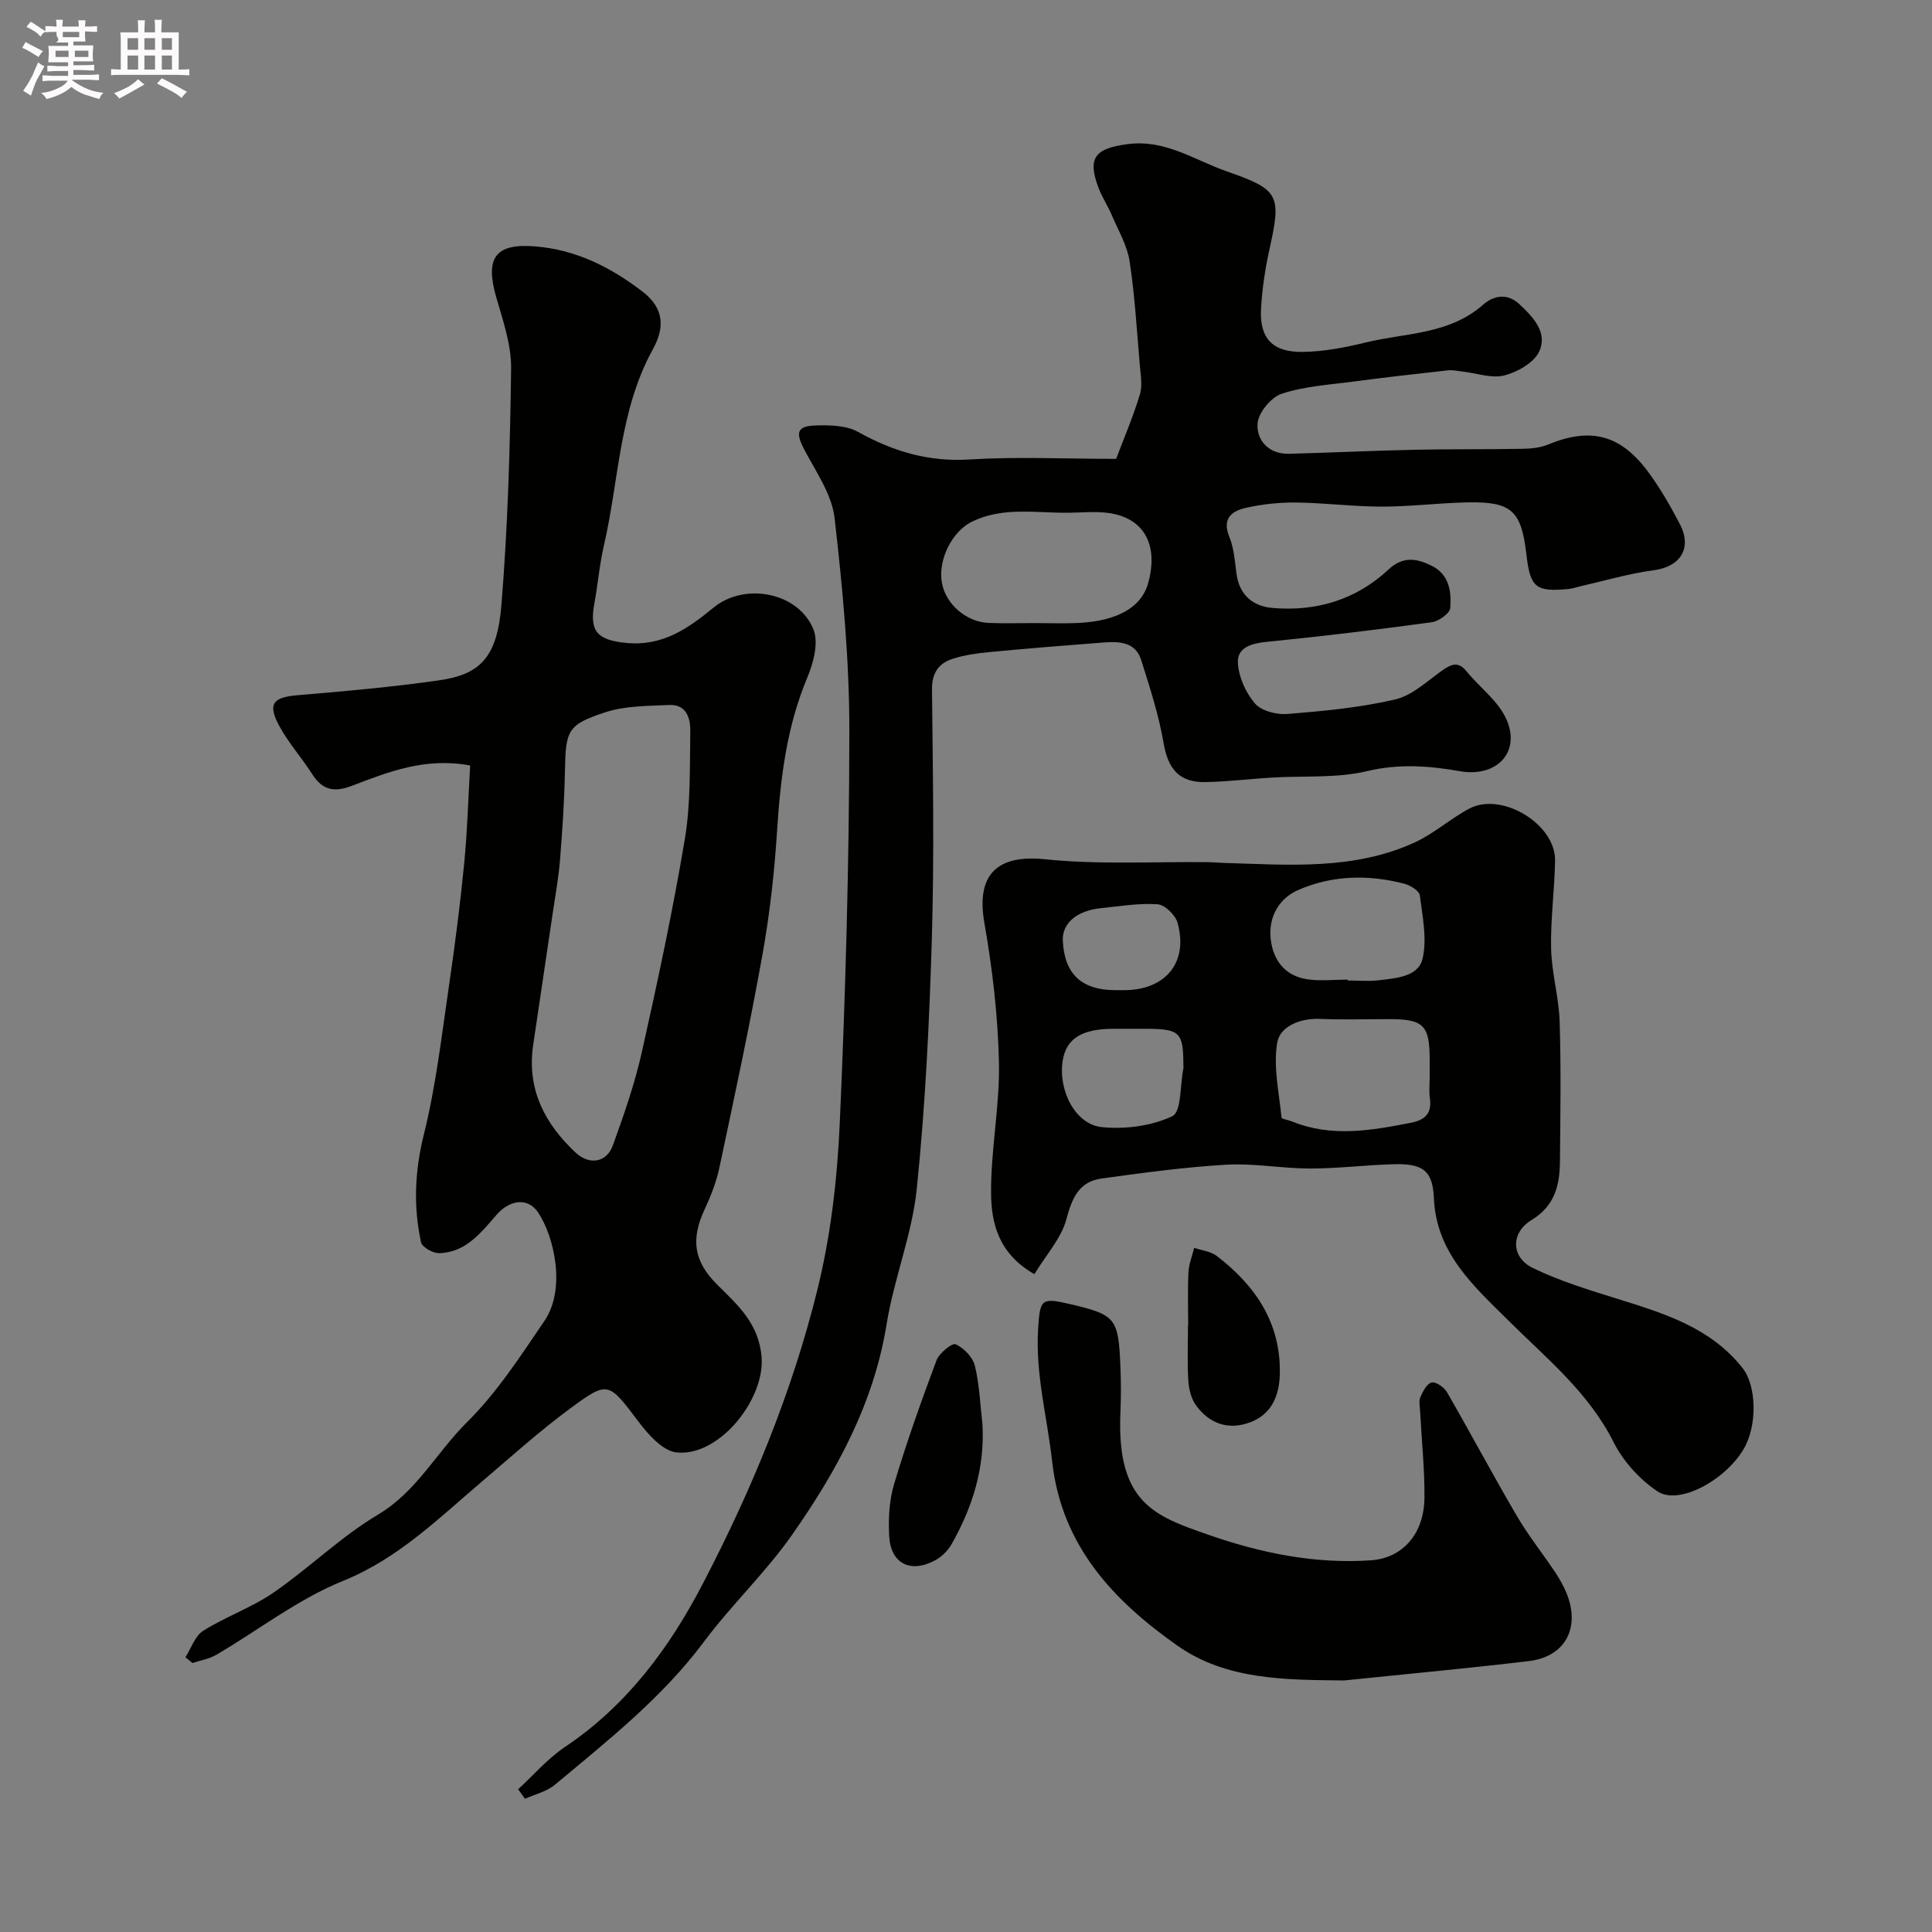
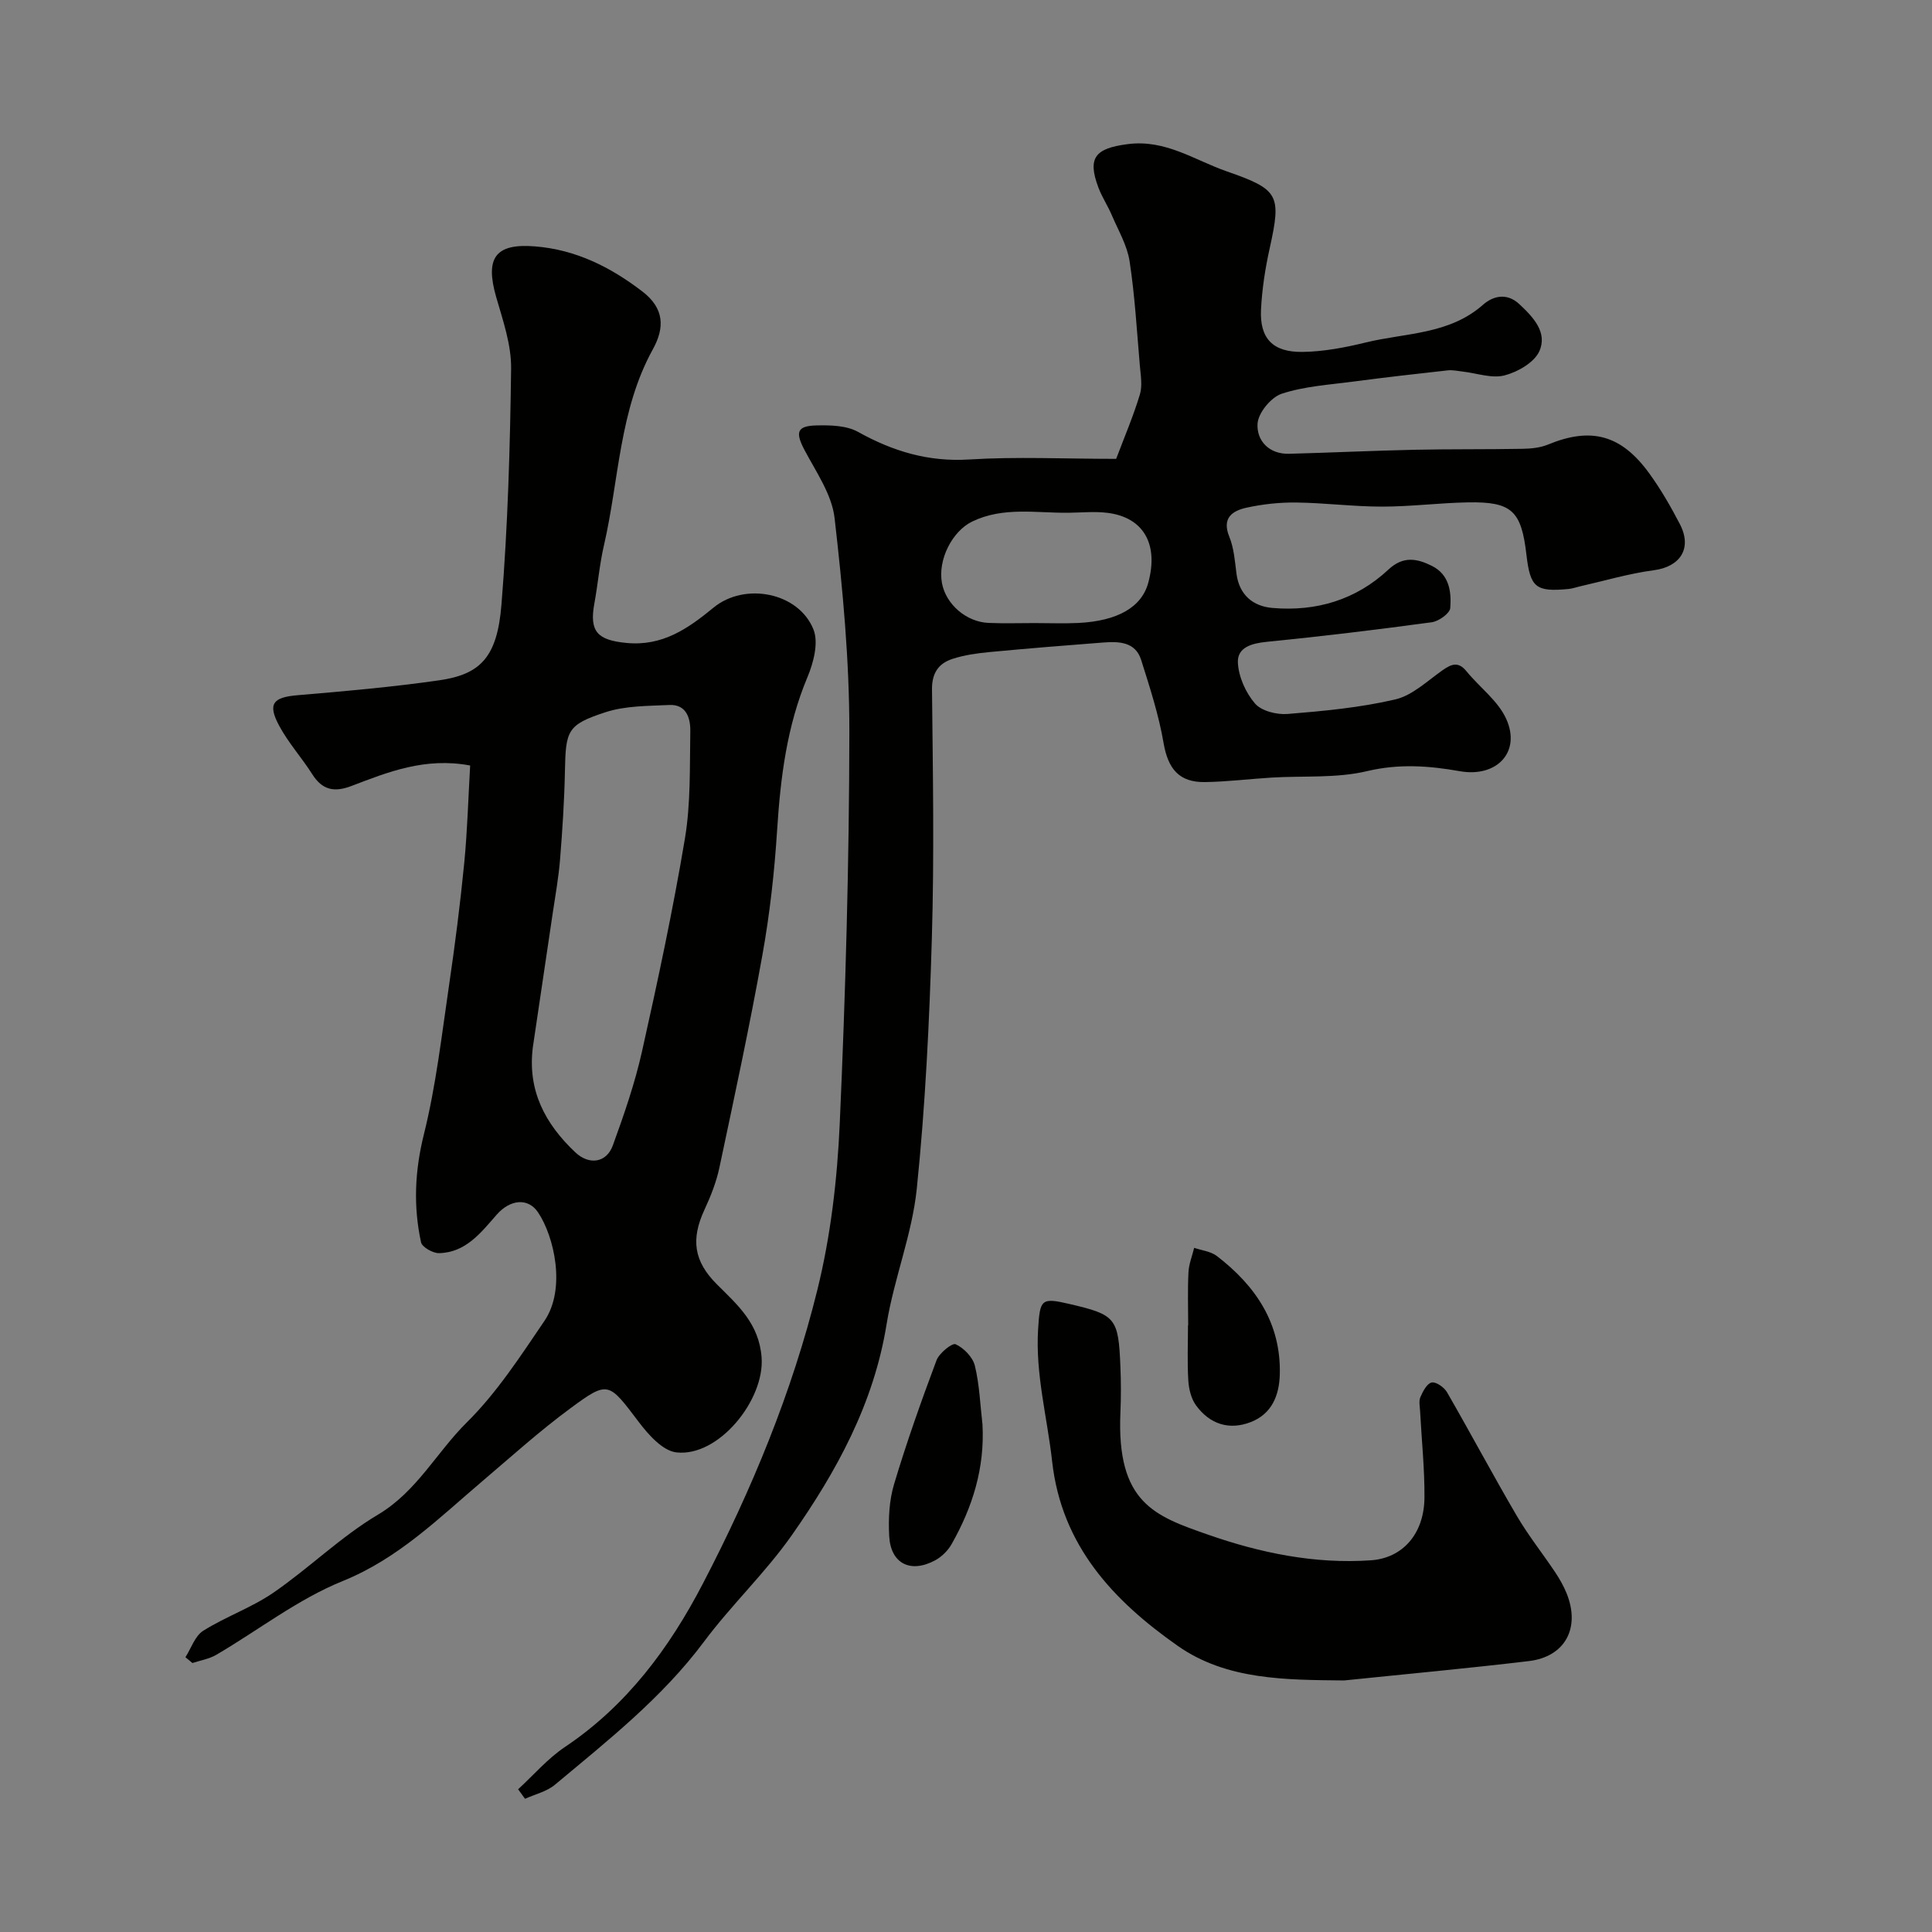
<svg xmlns="http://www.w3.org/2000/svg" enable-background="new 0 0 400 400" viewBox="0 0 400 400">
  <rect x="0" y="0" width="400" height="400" fill="#808080" stroke="none" />
-   <path d="m6.8 9.5c.6.3 1.3.7 2.1 1.1-.4.4-.7.8-.9 1.2-.7-.4-1.3-.8-1.8-1.1s-1.1-.6-1.6-.8c.2-.4.5-.8.7-1.2.4.2.8.5 1.5.8zm.9 6.9c-.3.6-.5 1.1-.7 1.7s-.4 1.1-.6 1.7c-.6-.4-1.1-.7-1.6-1 .7-1 1.2-1.8 1.5-2.4.3-.5.6-1.1.8-1.7.3-.6.5-1.2.8-1.8.3.3.8.6 1.3.8-.7 1.3-1.2 2.2-1.5 2.7zm.1-11c.4.3 1 .7 1.7 1.1-.5.2-.8.6-1.1 1.1-.5-.6-1-1-1.4-1.2s-.9-.6-1.5-.8c.2-.4.5-.7.9-1.1.5.3.9.6 1.4.9zm10.5 13.1c1 .4 2 .6 3.1.7-.4.4-.7.8-.8 1.3-.9-.2-1.9-.6-3-.9-1-.4-2-.9-2.8-1.6-.5.4-1.1.9-1.9 1.3s-1.9.9-3.3 1.2c-.1-.3-.5-.8-1.1-1.3 1 0 2.1-.3 3.2-.8 1.2-.5 1.9-1 2.3-1.7h-3.2c-.4 0-1 0-2 .1v-1.2c1 0 1.7.1 2 .1h3.3v-1h-2.3c-.2 0-.9 0-2 .1v-1.2c1.2 0 1.9.1 2 .1h2.3v-.8h-4.1c0-.7.1-1.2.1-1.6 0-.5 0-1.1-.1-1.8h4.1v-.7h-2.5c1-.6.1-1.1.1-1.6v-.6h-.5c-.4 0-1 0-1.8.1v-1.3c1.2 0 1.9.1 2.1.1h.2c0-.3 0-.8-.1-1.4h1.4c0 .6-.1 1-.1 1.4h3.4c0-.4 0-.8-.1-1.3h1.5c0 .4-.1.9-.1 1.3.7 0 1.5 0 2.5-.1v1.2c-1 0-1.8-.1-2.5-.1v.6c0 .3 0 .8.1 1.5h-2.5v.8h4.1c0 .7-.1 1.3-.1 1.8s0 1 .1 1.5h-4.1v.8h1.4c.8 0 1.8 0 2.9-.1v1.2c-1 0-1.9-.1-2.8-.1h-1.5v1h3.2c.3 0 1 0 2.1-.1v1.2c-1.1 0-1.8-.1-2.1-.1h-3.4l-.1.1c1.4 1 2.4 1.5 3.4 1.9zm-4.1-6.7v-1.3h-2.7v1.3zm2.2-4.1v-1.1h-3.4v1.1zm1.9 4.1v-1.3h-2.8v1.3z" fill="#fcfafa" />
-   <path d="m37 6.7v2.3 5.4c1 0 1.8 0 2.2-.1v1.3c-.6 0-1.5-.1-2.5-.1h-11.9c-.7 0-1.3 0-1.8.1v-1.3c.5 0 1.1.1 2 .1v-5.2c0-1 0-1.8-.1-2.5h3.7c0-1.3 0-2.1-.1-2.5h1.5c0 .4-.1 1.3-.1 2.5h2.2c0-1.2 0-2.1-.1-2.6h1.5c0 .4-.1 1.3-.1 2.6zm-12.3 13.7c-.3-.4-.7-.8-1.1-1.1 1.1-.4 2.1-.9 2.9-1.3.8-.5 1.5-1 2.1-1.6.4.4.9.8 1.3 1.1-2.5 1.4-4.2 2.4-5.2 2.9zm3.9-10.1v-2.4h-2.2v2.4zm0 4.1v-2.9h-2.2v2.9zm3.5-4.1v-2.4h-2.2v2.4zm0 4.1v-2.9h-2.2v2.9zm.4 2.9 1-1.1c.6.3 1.4.7 2.5 1.3s2 1.1 2.7 1.5c-.4.4-.8.8-1.1 1.3-.8-.8-2.5-1.7-5.1-3zm3.1-7v-2.4h-2.1v2.4zm0 4.1v-2.9h-2.1v2.9z" fill="#fcfafa" />
  <g fill="#010100">
    <path d="m231.09 95c1.71-4.53 3.56-8.85 4.91-13.33.56-1.84.16-4.01-.01-6.02-.62-7.2-1.03-14.43-2.12-21.56-.5-3.28-2.33-6.37-3.67-9.51-.83-1.95-2.03-3.75-2.78-5.73-2.37-6.28-.6-8.14 6.05-9.01 7.86-1.02 13.83 3.32 20.55 5.65 10.77 3.75 11.31 4.84 8.85 15.94-.92 4.13-1.57 8.38-1.79 12.6-.31 6.01 2.4 8.92 8.61 8.83 4.37-.06 8.79-.91 13.06-1.95 8.26-2.02 17.27-1.61 24.3-7.82 1.96-1.73 4.83-2.6 7.48-.15 2.92 2.71 5.9 5.89 4.18 9.76-1.04 2.34-4.47 4.31-7.2 5.02-2.64.69-5.76-.46-8.67-.79-1.03-.12-2.09-.36-3.1-.25-6.49.72-12.98 1.45-19.46 2.31-5.01.67-10.18.97-14.92 2.53-2.21.73-4.87 3.97-5 6.21-.21 3.49 2.36 6.33 6.54 6.22 8.63-.23 17.25-.64 25.88-.83 7.49-.16 14.99-.06 22.48-.2 1.76-.03 3.64-.22 5.24-.88 8.89-3.67 15.14-2.07 20.97 5.98 2.39 3.29 4.44 6.86 6.32 10.47 2.62 5.03.1 8.85-5.38 9.57-5.14.68-10.17 2.18-15.25 3.33-.8.18-1.58.47-2.38.55-6.83.65-7.96-.28-8.75-7.1-1.05-9.1-3.03-10.99-12.1-10.83-5.94.11-11.87.88-17.8.88s-11.86-.78-17.8-.85c-3.42-.04-6.91.34-10.25 1.07-2.93.65-5.16 2.12-3.56 6.03.96 2.36 1.15 5.06 1.48 7.64.58 4.43 3.45 6.75 7.46 7.09 9.04.78 17.29-1.68 23.99-7.94 3.05-2.85 5.89-2.32 8.99-.78 3.64 1.81 4.08 5.38 3.82 8.74-.09 1.11-2.38 2.74-3.83 2.94-11.35 1.54-22.73 2.92-34.13 4.05-3.13.31-6.14 1.13-6.01 4.29.13 2.92 1.61 6.24 3.54 8.48 1.34 1.56 4.51 2.35 6.76 2.17 7.47-.61 15.01-1.31 22.28-3.01 3.56-.83 6.66-3.85 9.83-6.07 1.83-1.28 3.24-1.82 4.91.23 2.73 3.34 6.56 6.13 8.25 9.9 3.1 6.9-2.05 12.14-9.61 10.8-6.37-1.13-12.62-1.59-19.24-.01-6.32 1.5-13.13.93-19.72 1.33-4.6.28-9.19.86-13.79.93-5.44.09-7.68-2.81-8.59-8.07-1-5.84-2.86-11.56-4.65-17.23-1.19-3.74-4.58-3.84-7.79-3.6-7.87.6-15.73 1.24-23.58 1.98-2.58.25-5.22.61-7.67 1.41-2.88.93-4.3 2.91-4.26 6.35.18 17.16.48 34.33-.03 51.48-.51 17.31-1.35 34.66-3.12 51.87-.97 9.46-4.72 18.61-6.25 28.05-2.64 16.42-10.35 30.47-19.64 43.71-5.46 7.77-12.49 14.41-18.18 22.04-8.67 11.62-19.9 20.45-30.86 29.61-1.69 1.41-4.1 1.96-6.18 2.9-.48-.66-.95-1.31-1.43-1.97 3.21-2.95 6.12-6.36 9.7-8.76 12.8-8.58 21.62-20.48 28.57-33.85 10.09-19.38 18.44-39.56 23.68-60.76 2.77-11.2 4.13-22.93 4.64-34.48 1.2-26.99 1.96-54.02 1.99-81.04.02-14.78-1.37-29.61-3.06-44.31-.56-4.87-3.81-9.51-6.21-14.05-1.94-3.68-1.64-5.03 2.48-5.12 2.88-.07 6.2.01 8.59 1.34 7.23 4.02 14.55 6.24 23.01 5.71 9.79-.61 19.69-.13 30.43-.13zm-16.87 34c3 0 6 .12 8.99-.02 8.22-.4 13.17-3.29 14.53-8.34 2.17-7.99-.98-13.53-8.45-14.46-2.64-.33-5.36-.05-8.05-.02-6.7.08-13.49-1.3-19.96 1.82-4.1 1.98-7.18 7.89-6.25 12.79.83 4.36 5.06 8.03 9.69 8.2 3.17.13 6.34.03 9.5.03z" />
    <path d="m97.34 158.49c-9.32-1.75-16.97 1.34-24.58 4.24-3.54 1.35-6.02.86-8.1-2.42-2.18-3.44-4.97-6.52-6.88-10.09-2.42-4.53-1.24-5.85 3.79-6.28 9.81-.83 19.63-1.69 29.36-3.09 8.58-1.23 12.02-4.83 12.89-15.66 1.32-16.24 1.79-32.57 2-48.87.06-4.92-1.68-9.94-3.08-14.78-2.35-8.15-.21-11.19 8.02-10.53 8.4.67 15.54 4.22 22.19 9.3 4.68 3.57 4.64 7.61 2.22 12-6.99 12.66-6.99 27.01-10.13 40.6-.92 3.96-1.25 8.06-1.99 12.07-1.07 5.84.7 7.54 6.6 8.13 7.51.74 12.79-2.97 18.08-7.31 6.46-5.31 17.62-3.17 20.69 4.53 1.09 2.73.01 6.87-1.25 9.88-4.26 10.15-5.57 20.73-6.27 31.57-.55 8.66-1.51 17.34-3.04 25.87-2.64 14.75-5.8 29.4-8.91 44.06-.63 2.99-1.79 5.93-3.08 8.71-2.86 6.15-2.26 10.71 2.6 15.53 4.3 4.28 8.68 8.1 9.21 15.08.67 8.77-8.88 20.68-17.65 19.67-2.82-.32-5.78-3.65-7.77-6.28-6.27-8.28-6.29-8.65-14.16-2.85-6.34 4.67-12.21 9.97-18.22 15.08-9.06 7.69-17.39 16.02-28.93 20.69-9.26 3.75-17.43 10.15-26.15 15.26-1.48.87-3.29 1.16-4.96 1.71-.48-.4-.97-.8-1.45-1.2 1.2-1.87 1.98-4.41 3.69-5.48 4.66-2.93 10.03-4.79 14.55-7.9 7.4-5.1 13.93-11.56 21.61-16.13 8.06-4.79 12.14-12.91 18.42-19.12 6.21-6.14 11.1-13.71 16.06-21 4.51-6.64 2.02-17.45-1.3-22.44-2.07-3.12-5.8-2.74-8.61.47-3.25 3.72-6.39 7.82-11.91 7.94-1.27.03-3.51-1.24-3.73-2.25-1.61-7.45-1.3-14.75.59-22.34 2.51-10.09 3.69-20.53 5.21-30.86 1.24-8.43 2.32-16.89 3.15-25.37.65-6.7.83-13.44 1.22-20.14zm12.98 58.32c-1.14 9.01 2.57 15.88 8.77 21.75 2.88 2.73 6.48 2.2 7.79-1.41 2.32-6.38 4.56-12.85 6.04-19.46 3.27-14.62 6.41-29.28 8.88-44.05 1.22-7.28.99-14.83 1.12-22.27.04-2.65-.8-5.58-4.35-5.41-4.43.21-9.07.15-13.19 1.49-7.96 2.6-8.25 3.77-8.42 12.24-.12 6.1-.52 12.21-1.01 18.29-.3 3.74-.98 7.46-1.53 11.18-1.36 9.22-2.73 18.44-4.1 27.65z" />
-     <path d="m214.16 263.8c-7.46-4.25-8.93-10.61-8.97-16.81-.06-9.01 1.82-18.04 1.63-27.04-.21-9.63-1.34-19.33-3.01-28.83-1.77-10.03 2.61-14.25 12.55-13.22 11.13 1.15 22.45.48 33.68.6 1.07.01 2.14.12 3.2.15 13.46.4 27.06 1.6 39.78-4.29 3.95-1.83 7.31-4.9 11.19-6.95 6.72-3.55 17.87 3.22 17.75 10.75-.1 6.1-.96 12.19-.82 18.28.12 5.04 1.61 10.04 1.77 15.09.3 9.65.15 19.32.06 28.99-.04 4.9-1.1 9.19-5.9 12.09-4.31 2.61-4.26 7.7.28 9.91 5.61 2.73 11.7 4.57 17.69 6.44 9.59 3 19.14 5.91 25.74 14.29 2.92 3.71 3.09 11.94.2 16.8-3.85 6.49-13.46 11.67-17.84 8.71-3.66-2.47-7.05-6.18-9.03-10.11-5.19-10.36-13.85-17.34-21.79-25.23-7.03-6.99-14.97-13.91-15.45-25.36-.24-5.79-2.37-7.18-8.34-7.02-5.77.16-11.53.89-17.3.89-5.78 0-11.59-1.12-17.34-.79-8.64.5-17.25 1.68-25.83 2.86-4.71.65-6.12 4.1-7.3 8.5-1.03 3.85-4.08 7.16-6.6 11.3zm81.84-40.91c0-1.16 0-2.33 0-3.49-.01-7.14-1.25-8.39-8.32-8.4-4.82 0-9.65.15-14.47-.05-4.07-.17-8.18 1.59-8.76 4.85-.88 4.99.37 10.37.87 15.56.03.34 1.41.51 2.15.81 8.19 3.36 16.42 1.89 24.68.28 2.94-.58 4.33-1.97 3.89-5.08-.21-1.46-.04-2.98-.04-4.48zm-16.98-20.07v.18c2.16 0 4.34.21 6.47-.05 3.55-.43 8.17-.71 9.04-4.48.96-4.11-.02-8.74-.57-13.09-.12-.94-1.94-2.07-3.16-2.4-7.47-1.96-15.02-1.79-22.07 1.31-3.91 1.72-6.14 5.54-5.65 10.07.48 4.42 2.92 7.66 7.51 8.38 2.75.42 5.62.08 8.43.08zm-45.51 10.18c-1 0-2 0-3 0-6.52 0-9.77 2.04-10.49 6.59-.97 6.13 2.58 13.22 8.12 13.77 4.82.48 10.27-.23 14.58-2.26 1.88-.89 1.59-6.38 2.27-9.78.06-.32.01-.66.01-1-.01-6.54-.77-7.28-7.5-7.32-1.33-.01-2.66 0-3.99 0zm-2.6-8c.66 0 1.33.01 1.99 0 8.52-.08 13.18-5.85 10.89-13.97-.45-1.59-2.62-3.7-4.12-3.81-3.86-.27-7.79.41-11.69.8-5.06.51-8.11 3.15-7.94 6.75.33 6.87 3.89 10.23 10.87 10.23z" />
    <path d="m278.28 347.92c-12.09-.13-24.32-.06-34.44-7.16-13.24-9.29-24.06-20.67-26.01-38.22-1.01-9.11-3.48-18.03-2.9-27.36.39-6.16.61-6.58 6.47-5.21 9.62 2.24 10.16 2.86 10.57 13 .13 3.16.14 6.34 0 9.5-.82 18.74 7.17 21.42 18.1 25.25 10.77 3.77 22.1 6.14 33.8 5.32 6.42-.45 11-5.35 11.05-13.03.04-5.93-.59-11.86-.9-17.79-.05-1-.31-2.13.06-2.97.51-1.18 1.37-2.83 2.34-3.02.91-.18 2.58 1 3.17 2.02 4.89 8.48 9.49 17.13 14.44 25.58 2.38 4.07 5.36 7.8 7.98 11.73.9 1.35 1.72 2.8 2.33 4.3 2.91 7.15-.27 13.15-7.81 14.05-12.73 1.52-25.5 2.69-38.25 4.01z" />
    <path d="m203.41 294.9c.5 9.01-2.05 17.16-6.41 24.83-.76 1.33-2.04 2.59-3.39 3.32-5.1 2.75-9.21.68-9.51-5.02-.19-3.56-.01-7.34 1-10.72 2.59-8.66 5.62-17.2 8.79-25.66.56-1.5 3.24-3.66 3.96-3.34 1.69.77 3.54 2.66 3.98 4.43.97 3.95 1.1 8.1 1.58 12.16z" />
    <path d="m246 274.4c0-3.66-.13-7.33.06-10.99.08-1.7.77-3.37 1.18-5.06 1.58.55 3.44.73 4.69 1.69 8.02 6.16 13.3 13.91 13.04 24.48-.11 4.34-1.62 8.18-5.97 9.89-4.51 1.77-8.52.45-11.36-3.42-1.01-1.38-1.5-3.37-1.61-5.12-.24-3.81-.07-7.65-.07-11.48.01.01.03.01.04.01z" />
  </g>
</svg>